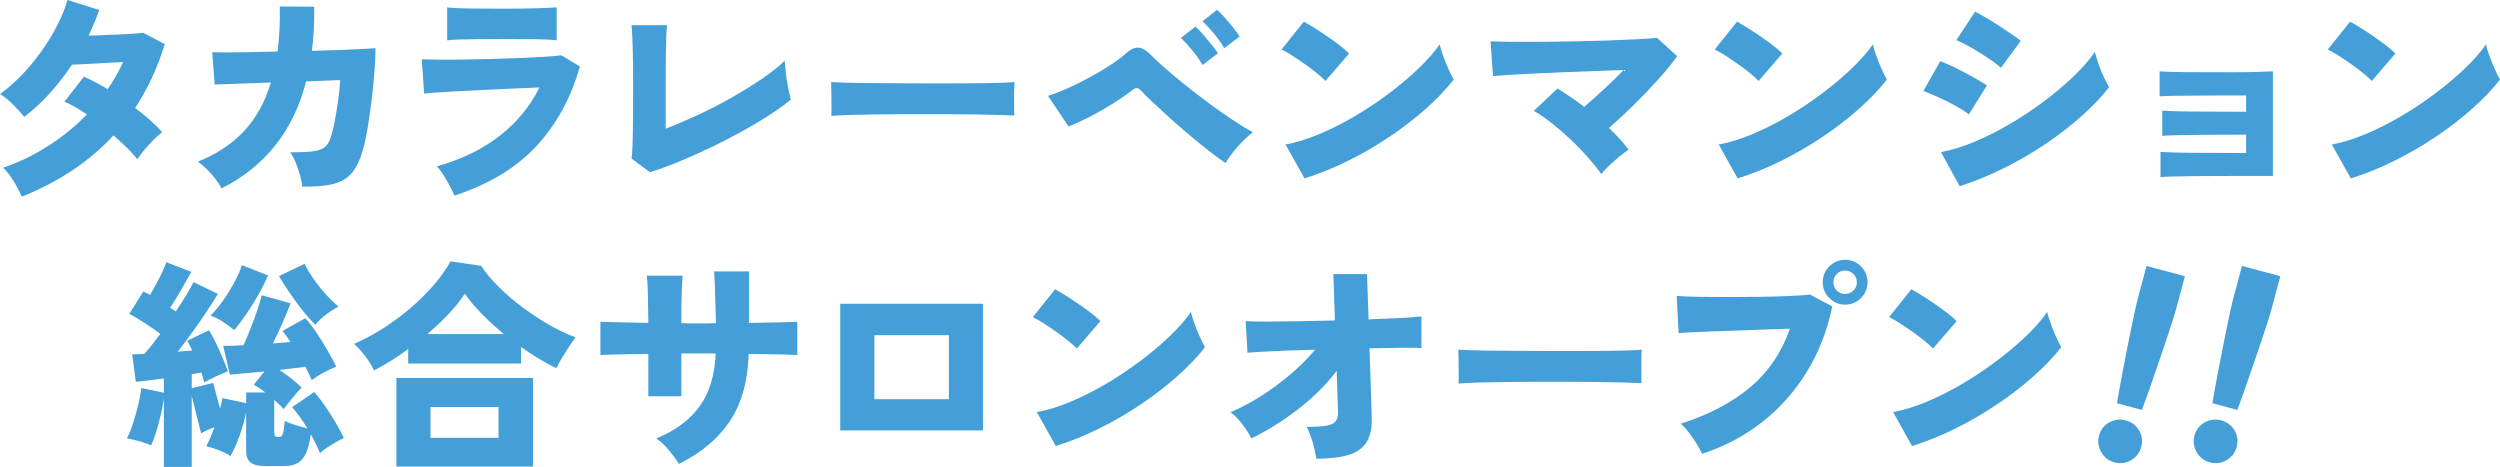
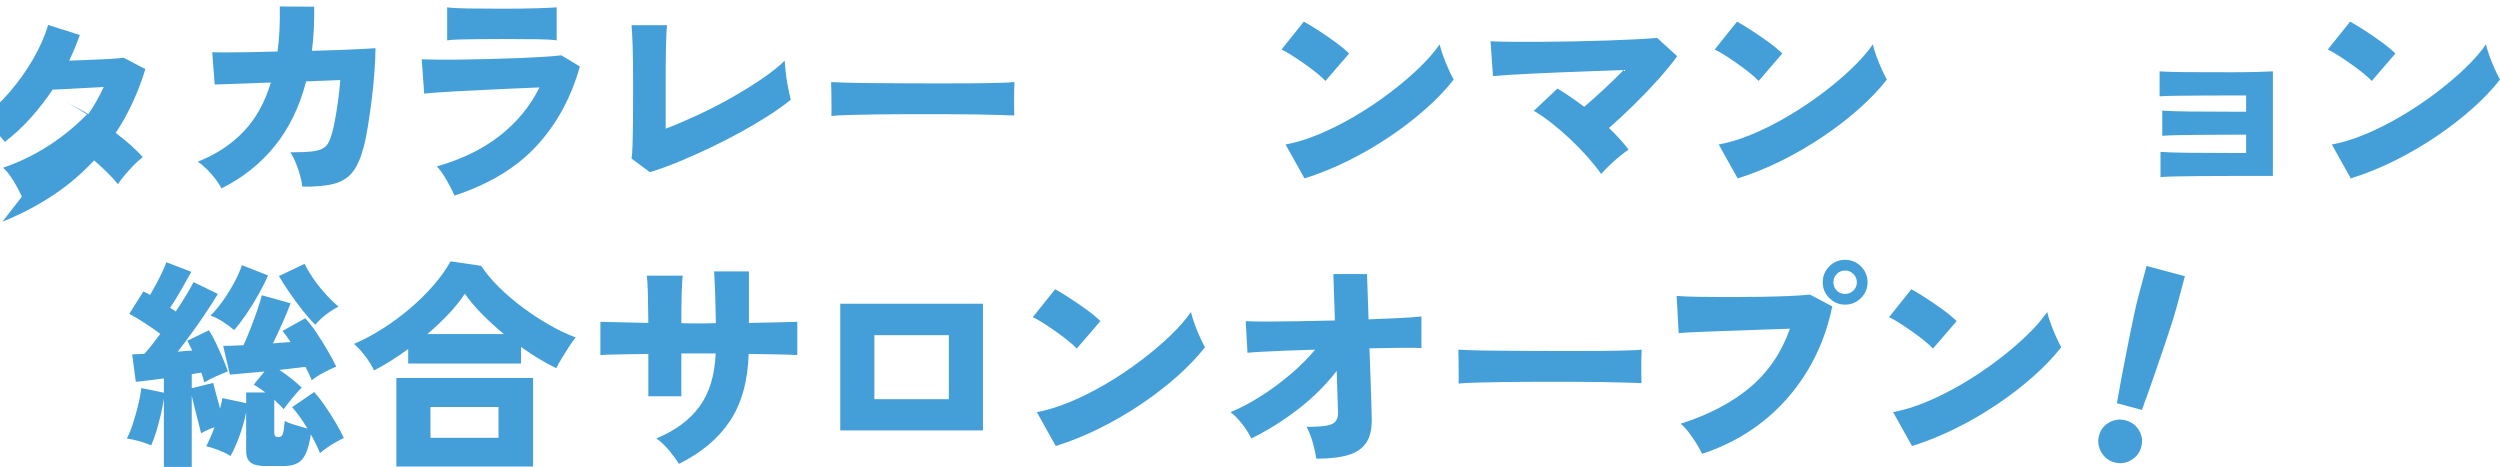
<svg xmlns="http://www.w3.org/2000/svg" id="b" width="670.264" height="125.201" viewBox="0 0 670.264 125.201">
  <defs>
    <style>.d{fill:#449fd8;}</style>
  </defs>
  <g id="c">
-     <path class="d" d="m5.859,52.735c-.678-1.515-1.465-2.99-2.362-4.425-.897-1.435-1.785-2.55-2.661-3.348,4.225-1.435,8.251-3.378,12.078-5.83,3.827-2.451,7.294-5.271,10.403-8.46-1.037-.677-2.062-1.315-3.079-1.913-1.017-.598-2.003-1.096-2.959-1.495l5.202-6.697c.957.399,1.982.888,3.079,1.465,1.096.578,2.202,1.206,3.318,1.883.797-1.156,1.544-2.351,2.242-3.587.697-1.235,1.325-2.471,1.883-3.707-1.635.08-3.318.17-5.052.269-1.734.1-3.358.19-4.873.269-1.516.08-2.771.14-3.767.179-1.714,2.551-3.627,5.022-5.74,7.414-2.113,2.392-4.465,4.584-7.055,6.577-.877-1.076-1.924-2.212-3.139-3.408-1.216-1.196-2.342-2.093-3.378-2.691,2.79-2.033,5.39-4.454,7.802-7.265,2.412-2.81,4.514-5.77,6.308-8.879,1.793-3.109,3.129-6.138,4.006-9.088l8.49,2.691c-.399,1.116-.837,2.252-1.315,3.408-.478,1.157-.997,2.312-1.554,3.468,1.713-.079,3.527-.15,5.441-.209,1.913-.06,3.696-.139,5.351-.239,1.653-.099,2.939-.209,3.856-.329l5.8,3.049c-1.994,6.418-4.644,12.118-7.952,17.1,1.474,1.116,2.84,2.233,4.096,3.348,1.255,1.116,2.302,2.173,3.139,3.169-.717.518-1.495,1.206-2.332,2.063-.837.858-1.645,1.744-2.422,2.661-.777.917-1.405,1.755-1.883,2.511-.798-.996-1.744-2.033-2.84-3.109-1.097-1.076-2.282-2.172-3.558-3.288-3.269,3.548-6.966,6.687-11.091,9.417-4.125,2.731-8.62,5.072-13.482,7.025Z" />
+     <path class="d" d="m5.859,52.735c-.678-1.515-1.465-2.99-2.362-4.425-.897-1.435-1.785-2.55-2.661-3.348,4.225-1.435,8.251-3.378,12.078-5.83,3.827-2.451,7.294-5.271,10.403-8.46-1.037-.677-2.062-1.315-3.079-1.913-1.017-.598-2.003-1.096-2.959-1.495c.957.399,1.982.888,3.079,1.465,1.096.578,2.202,1.206,3.318,1.883.797-1.156,1.544-2.351,2.242-3.587.697-1.235,1.325-2.471,1.883-3.707-1.635.08-3.318.17-5.052.269-1.734.1-3.358.19-4.873.269-1.516.08-2.771.14-3.767.179-1.714,2.551-3.627,5.022-5.74,7.414-2.113,2.392-4.465,4.584-7.055,6.577-.877-1.076-1.924-2.212-3.139-3.408-1.216-1.196-2.342-2.093-3.378-2.691,2.79-2.033,5.39-4.454,7.802-7.265,2.412-2.81,4.514-5.77,6.308-8.879,1.793-3.109,3.129-6.138,4.006-9.088l8.49,2.691c-.399,1.116-.837,2.252-1.315,3.408-.478,1.157-.997,2.312-1.554,3.468,1.713-.079,3.527-.15,5.441-.209,1.913-.06,3.696-.139,5.351-.239,1.653-.099,2.939-.209,3.856-.329l5.8,3.049c-1.994,6.418-4.644,12.118-7.952,17.1,1.474,1.116,2.84,2.233,4.096,3.348,1.255,1.116,2.302,2.173,3.139,3.169-.717.518-1.495,1.206-2.332,2.063-.837.858-1.645,1.744-2.422,2.661-.777.917-1.405,1.755-1.883,2.511-.798-.996-1.744-2.033-2.84-3.109-1.097-1.076-2.282-2.172-3.558-3.288-3.269,3.548-6.966,6.687-11.091,9.417-4.125,2.731-8.62,5.072-13.482,7.025Z" />
    <path class="d" d="m59.354,50.523c-.319-.718-.828-1.534-1.525-2.451-.698-.917-1.475-1.803-2.332-2.661-.858-.857-1.685-1.544-2.481-2.063,4.942-1.953,9.048-4.653,12.317-8.102,3.268-3.447,5.7-7.822,7.294-13.124l-15.067.538-.658-8.67c.637.04,1.813.06,3.528.06s3.787-.02,6.218-.06c2.431-.039,5.022-.099,7.773-.179.239-1.833.408-3.757.508-5.77.099-2.012.129-4.115.09-6.308l9.208.06c.039,2.073.009,4.096-.09,6.069-.1,1.973-.269,3.897-.508,5.77,2.71-.079,5.251-.159,7.624-.239,2.371-.079,4.395-.169,6.068-.269,1.674-.099,2.79-.169,3.349-.209,0,1.714-.09,3.787-.269,6.218-.18,2.432-.429,4.953-.748,7.563-.319,2.611-.668,5.063-1.046,7.354-.379,2.293-.768,4.156-1.166,5.59-.757,2.831-1.734,5.003-2.93,6.517-1.196,1.515-2.85,2.551-4.962,3.109-2.113.558-4.943.817-8.49.777-.081-.798-.269-1.754-.568-2.87-.299-1.115-.678-2.242-1.136-3.378-.459-1.136-.967-2.123-1.525-2.96,2.471,0,4.415-.079,5.83-.239,1.415-.159,2.491-.498,3.229-1.016.737-.518,1.285-1.315,1.644-2.392.438-1.196.827-2.67,1.166-4.425.338-1.754.647-3.627.927-5.62.278-1.993.478-3.886.598-5.68l-9.148.359c-1.754,6.777-4.554,12.547-8.4,17.309-3.847,4.764-8.62,8.56-14.32,11.39Z" />
    <path class="d" d="m121.859,52.436c-.32-.718-.728-1.555-1.226-2.511-.499-.957-1.046-1.913-1.644-2.87-.598-.957-1.216-1.773-1.854-2.451,6.616-1.873,12.227-4.604,16.831-8.191,4.604-3.587,8.161-7.912,10.672-12.974-2.152.08-4.505.179-7.055.299-2.551.12-5.112.239-7.683.359-2.571.12-4.983.239-7.234.359-2.252.12-4.176.239-5.77.359-1.595.12-2.651.22-3.169.299l-.658-9.208c1.156.04,2.681.07,4.574.09,1.893.021,4.025.01,6.397-.03,2.371-.039,4.833-.09,7.384-.149,2.55-.06,5.032-.139,7.444-.239,2.411-.099,4.634-.209,6.667-.329,2.033-.12,3.687-.259,4.963-.419l4.962,2.99c-2.312,8.291-6.158,15.366-11.54,21.226-5.381,5.859-12.735,10.323-22.062,13.393Zm-1.973-41.614V1.973c1.196.16,3.049.26,5.561.299,2.511.04,5.64.06,9.387.06,3.627,0,6.687-.039,9.178-.12,2.491-.079,4.235-.159,5.231-.239v8.849c-1.037-.159-2.72-.259-5.052-.299-2.332-.039-5.451-.06-9.357-.06-2.073,0-4.125.01-6.158.03-2.033.021-3.837.051-5.411.09-1.575.04-2.701.12-3.378.239Z" />
    <path class="d" d="m174.223,46.158l-4.903-3.647c.12-.598.209-1.824.269-3.677.06-1.853.099-4.185.12-6.995.02-2.81.03-5.949.03-9.417,0-4.185-.04-7.504-.119-9.955-.081-2.451-.18-4.354-.299-5.71h9.507c-.12.997-.209,2.9-.269,5.71s-.09,5.989-.09,9.537v12.496c2.71-1.036,5.59-2.262,8.64-3.677,3.049-1.414,6.048-2.96,8.999-4.634,2.95-1.674,5.67-3.358,8.162-5.052,2.491-1.694,4.534-3.318,6.128-4.873.039.917.139,2.053.299,3.408.159,1.356.368,2.681.628,3.976.259,1.296.488,2.323.688,3.079-1.595,1.315-3.538,2.711-5.83,4.185-2.292,1.475-4.793,2.96-7.503,4.454-2.711,1.495-5.492,2.92-8.341,4.275-2.851,1.356-5.65,2.601-8.401,3.737-2.75,1.136-5.321,2.063-7.713,2.78Z" />
    <path class="d" d="m222.893,31.091c.039-.718.049-1.654.03-2.81-.021-1.156-.03-2.311-.03-3.468s-.021-2.093-.06-2.81c.558.04,1.773.09,3.647.149,1.873.06,4.165.1,6.876.12,2.71.021,5.65.04,8.819.06,3.169.021,6.347.03,9.537.03s6.188-.009,8.999-.03c2.81-.02,5.211-.06,7.205-.12,1.993-.06,3.348-.129,4.066-.209-.04.638-.07,1.545-.09,2.72-.021,1.176-.021,2.342,0,3.498.02,1.157.03,2.073.03,2.75-.917-.039-2.332-.09-4.245-.149-1.913-.06-4.166-.109-6.756-.15-2.591-.039-5.361-.06-8.311-.06h-8.909c-2.99,0-5.851.021-8.58.06-2.731.04-5.152.09-7.265.15-2.113.06-3.767.149-4.962.269Z" />
-     <path class="d" d="m328.573,43.707c-1.117-.717-2.502-1.724-4.156-3.019-1.654-1.295-3.398-2.71-5.231-4.245-1.834-1.534-3.627-3.089-5.381-4.664-1.754-1.574-3.329-3.019-4.723-4.335-1.396-1.315-2.432-2.351-3.109-3.109-.399-.438-.777-.677-1.136-.718-.359-.039-.777.14-1.256.538-1.475,1.156-3.229,2.372-5.261,3.647-2.033,1.276-4.096,2.451-6.188,3.528-2.093,1.076-3.976,1.934-5.65,2.571l-5.5-8.191c1.395-.438,3.049-1.076,4.962-1.913,1.914-.837,3.866-1.794,5.859-2.87,1.993-1.076,3.876-2.182,5.65-3.318,1.773-1.136,3.238-2.222,4.395-3.259,1.196-1.115,2.312-1.644,3.348-1.584,1.036.06,2.172.728,3.408,2.003.837.877,2.053,2.013,3.647,3.408,1.594,1.396,3.408,2.91,5.441,4.544,2.033,1.635,4.135,3.259,6.308,4.873,2.172,1.614,4.295,3.109,6.368,4.484,2.072,1.375,3.906,2.502,5.501,3.378-1.355,1.076-2.69,2.352-4.006,3.827-1.315,1.475-2.413,2.95-3.289,4.424Zm-6.159-26.308c-.717-1.235-1.635-2.531-2.75-3.886-1.117-1.355-2.133-2.471-3.049-3.348l3.886-3.049c.558.478,1.226,1.166,2.003,2.063s1.544,1.814,2.302,2.75c.757.937,1.335,1.725,1.734,2.362l-4.125,3.109Zm5.8-4.484c-.717-1.275-1.635-2.58-2.75-3.916-1.116-1.335-2.133-2.441-3.049-3.318l3.887-3.049c.558.478,1.226,1.157,2.003,2.033.777.877,1.544,1.784,2.302,2.72.757.937,1.335,1.744,1.734,2.422l-4.125,3.109Z" />
    <path class="d" d="m355.365,21.704c-.559-.598-1.315-1.286-2.272-2.063-.957-.777-2.014-1.574-3.169-2.392-1.157-.817-2.293-1.584-3.408-2.302-1.116-.718-2.093-1.275-2.93-1.674l5.979-7.474c1.156.638,2.501,1.456,4.036,2.451,1.534.997,3.039,2.033,4.514,3.109,1.475,1.076,2.67,2.073,3.587,2.99l-6.337,7.354Zm-5.621,26.128l-5.082-9.088c2.83-.518,5.839-1.444,9.028-2.78,3.188-1.335,6.387-2.949,9.596-4.843,3.208-1.893,6.278-3.946,9.208-6.158,2.93-2.212,5.561-4.434,7.892-6.667,2.332-2.232,4.195-4.365,5.591-6.398.199.877.517,1.924.957,3.139.438,1.216.917,2.392,1.435,3.528.518,1.136.976,2.063,1.375,2.78-1.994,2.551-4.455,5.133-7.384,7.743-2.93,2.611-6.168,5.112-9.716,7.504-3.548,2.392-7.265,4.554-11.151,6.487-3.886,1.934-7.803,3.518-11.749,4.753Z" />
    <path class="d" d="m429.278,46.637c-1.037-1.474-2.272-3.019-3.707-4.634s-2.97-3.188-4.604-4.723c-1.635-1.534-3.289-2.96-4.962-4.275-1.674-1.315-3.269-2.411-4.783-3.289l6.337-5.979c2.312,1.396,4.703,3.03,7.175,4.903,1.634-1.395,3.397-2.969,5.291-4.724,1.893-1.754,3.657-3.468,5.292-5.142-2.352.08-4.933.17-7.743.269-2.81.1-5.641.209-8.49.329-2.851.12-5.541.239-8.072.359-2.532.12-4.744.239-6.637.359-1.894.12-3.259.219-4.096.299l-.658-9.327c1.474.08,3.408.13,5.8.149,2.392.021,5.042.021,7.952,0,2.909-.02,5.898-.06,8.968-.12,3.069-.06,6.029-.139,8.879-.239,2.85-.099,5.411-.209,7.683-.329,2.272-.12,4.066-.239,5.381-.359l5.381,4.903c-1.315,1.834-2.99,3.886-5.022,6.158-2.033,2.272-4.206,4.544-6.517,6.816-2.312,2.272-4.565,4.365-6.756,6.278,2.072,1.953,3.826,3.886,5.261,5.8-.678.439-1.475,1.037-2.392,1.794-.917.758-1.814,1.555-2.69,2.392-.877.837-1.635,1.614-2.272,2.332Z" />
    <path class="d" d="m471.502,21.704c-.559-.598-1.315-1.286-2.272-2.063-.957-.777-2.014-1.574-3.169-2.392-1.157-.817-2.293-1.584-3.408-2.302-1.116-.718-2.093-1.275-2.93-1.674l5.979-7.474c1.156.638,2.501,1.456,4.036,2.451,1.534.997,3.039,2.033,4.514,3.109,1.475,1.076,2.67,2.073,3.587,2.99l-6.337,7.354Zm-5.621,26.128l-5.082-9.088c2.83-.518,5.839-1.444,9.028-2.78,3.188-1.335,6.387-2.949,9.596-4.843,3.208-1.893,6.278-3.946,9.208-6.158,2.93-2.212,5.561-4.434,7.892-6.667,2.332-2.232,4.195-4.365,5.591-6.398.199.877.517,1.924.957,3.139.438,1.216.917,2.392,1.435,3.528.518,1.136.976,2.063,1.375,2.78-1.994,2.551-4.455,5.133-7.384,7.743-2.93,2.611-6.168,5.112-9.716,7.504-3.548,2.392-7.265,4.554-11.151,6.487-3.886,1.934-7.803,3.518-11.749,4.753Z" />
-     <path class="d" d="m527.86,30.672c-.837-.677-1.994-1.425-3.468-2.242-1.475-.817-3-1.584-4.574-2.302-1.575-.717-2.959-1.295-4.155-1.734l4.544-8.012c1.235.478,2.64,1.106,4.215,1.883,1.574.777,3.109,1.584,4.604,2.422,1.495.837,2.72,1.575,3.677,2.212l-4.843,7.773Zm-2.452,19.253l-5.022-9.148c2.83-.518,5.839-1.444,9.029-2.78,3.188-1.335,6.387-2.949,9.596-4.843,3.208-1.893,6.268-3.936,9.178-6.129,2.909-2.192,5.531-4.414,7.862-6.667,2.332-2.251,4.195-4.395,5.591-6.427.239.957.568,2.033.986,3.229.418,1.196.887,2.352,1.405,3.468.518,1.116.996,2.033,1.435,2.75-1.993,2.551-4.454,5.133-7.384,7.743-2.93,2.611-6.169,5.112-9.716,7.504-3.548,2.392-7.275,4.554-11.181,6.487-3.907,1.934-7.833,3.538-11.779,4.813Zm11.062-31.749c-.598-.558-1.416-1.196-2.452-1.913-1.037-.718-2.143-1.444-3.318-2.182-1.176-.737-2.322-1.405-3.438-2.003-1.116-.598-2.033-1.036-2.75-1.315l5.022-7.653c.837.439,1.833.997,2.99,1.674,1.156.678,2.322,1.405,3.498,2.182,1.175.777,2.282,1.515,3.318,2.212,1.036.698,1.854,1.286,2.452,1.764l-5.321,7.235Z" />
    <path class="d" d="m579.238,47.474v-6.756c1.594.12,4.006.2,7.235.239,3.229.04,7.294.06,12.197.06h3.527v-4.903h-3.049c-2.671,0-5.332.01-7.982.03-2.651.021-4.993.051-7.025.09-2.033.04-3.508.1-4.424.179v-6.756c1.554.12,3.956.2,7.205.239,3.249.04,7.324.06,12.227.06h3.049v-4.365h-3.767c-2.671,0-5.332.01-7.982.03-2.651.021-4.993.04-7.025.06-2.033.021-3.508.07-4.425.149v-6.697c1.555.12,3.956.19,7.205.209,3.248.021,7.324.03,12.227.03,2.59,0,4.873-.03,6.846-.09,1.973-.06,3.338-.109,4.096-.15v28.042h-10.702c-2.671,0-5.332.01-7.982.03-2.651.021-4.992.05-7.025.09-2.033.04-3.508.1-4.424.179Z" />
    <path class="d" d="m635.884,21.704c-.559-.598-1.315-1.286-2.272-2.063-.957-.777-2.014-1.574-3.169-2.392-1.157-.817-2.293-1.584-3.408-2.302-1.116-.718-2.093-1.275-2.93-1.674l5.979-7.474c1.156.638,2.501,1.456,4.036,2.451,1.534.997,3.039,2.033,4.514,3.109,1.475,1.076,2.67,2.073,3.587,2.99l-6.337,7.354Zm-5.621,26.128l-5.082-9.088c2.83-.518,5.839-1.444,9.028-2.78,3.188-1.335,6.387-2.949,9.596-4.843,3.208-1.893,6.278-3.946,9.208-6.158,2.93-2.212,5.561-4.434,7.892-6.667,2.332-2.232,4.195-4.365,5.591-6.398.199.877.517,1.924.957,3.139.438,1.216.917,2.392,1.435,3.528.518,1.136.976,2.063,1.375,2.78-1.994,2.551-4.455,5.133-7.384,7.743-2.93,2.611-6.168,5.112-9.716,7.504-3.548,2.392-7.265,4.554-11.151,6.487-3.886,1.934-7.803,3.518-11.749,4.753Z" />
    <path class="d" d="m43.938,125.201v-18.296c-.2,1.355-.489,2.831-.867,4.424-.379,1.595-.788,3.109-1.226,4.544-.439,1.435-.877,2.611-1.315,3.528-.997-.438-2.083-.816-3.259-1.136-1.176-.318-2.263-.558-3.258-.717.558-1.036,1.096-2.352,1.614-3.946.518-1.594.986-3.238,1.405-4.933.419-1.694.708-3.238.867-4.634l6.039,1.256v-3.827c-1.396.16-2.741.329-4.036.508-1.296.179-2.461.309-3.498.388l-.957-7.354c.438-.039.937-.06,1.495-.06s1.136-.02,1.734-.06c.637-.677,1.325-1.484,2.062-2.421.737-.936,1.485-1.923,2.242-2.96-1.236-.917-2.581-1.854-4.036-2.81-1.456-.957-2.88-1.813-4.275-2.571l3.767-5.979c.318.16.628.309.927.448.299.14.587.309.867.508.518-.876,1.066-1.854,1.644-2.93.577-1.076,1.115-2.142,1.614-3.199.498-1.056.867-1.943,1.106-2.661l6.697,2.571c-.877,1.595-1.814,3.259-2.81,4.993-.997,1.734-1.954,3.279-2.87,4.634.278.16.547.329.807.508.259.179.488.349.688.508,1.036-1.514,1.973-2.969,2.811-4.365.837-1.395,1.495-2.571,1.973-3.528l6.518,3.169c-.798,1.356-1.794,2.93-2.99,4.723-1.196,1.794-2.472,3.628-3.827,5.501-1.355,1.874-2.671,3.627-3.946,5.261.678-.079,1.335-.139,1.973-.179.637-.039,1.275-.079,1.914-.12-.239-.518-.469-.996-.688-1.435-.22-.438-.429-.837-.628-1.196l5.8-2.81c.598.917,1.215,2.043,1.854,3.378.637,1.336,1.245,2.681,1.823,4.036.578,1.355,1.046,2.551,1.405,3.587-.997.399-2.053.847-3.169,1.345-1.116.499-2.173,1.046-3.169,1.645-.08-.398-.189-.817-.329-1.256-.14-.438-.29-.897-.449-1.375-.399.04-.817.1-1.255.179-.439.081-.877.16-1.315.239v3.767l5.74-1.435c.199.798.468,1.823.807,3.079.338,1.255.688,2.521,1.046,3.797.12-.518.239-1.016.359-1.495.12-.478.199-.917.239-1.315l6.397,1.375v-2.87h5.142c-1.076-.837-2.113-1.534-3.109-2.093l2.87-3.528c-1.914.16-3.707.32-5.381.478-1.674.16-2.97.279-3.886.359l-1.794-7.713c1.475,0,3.289-.06,5.441-.179.637-1.395,1.294-2.96,1.973-4.694.678-1.734,1.286-3.398,1.824-4.993.538-1.594.906-2.83,1.106-3.707l7.713,2.153c-.519,1.435-1.226,3.159-2.123,5.172-.897,2.013-1.764,3.877-2.601,5.59.837-.08,1.654-.149,2.452-.209.797-.06,1.554-.109,2.272-.149-.718-1.115-1.435-2.112-2.153-2.99l6.099-3.408c.996,1.076,2.013,2.392,3.049,3.946,1.036,1.554,2.023,3.139,2.96,4.753.936,1.615,1.704,3.04,2.302,4.275-.997.399-2.113.927-3.348,1.584-1.236.657-2.312,1.345-3.229,2.062-.2-.518-.449-1.085-.748-1.704-.299-.617-.608-1.245-.927-1.883-.917.12-1.983.25-3.199.389-1.216.14-2.481.29-3.797.448.996.638,2.022,1.375,3.079,2.212,1.056.837,2.023,1.674,2.9,2.511-.678.678-1.485,1.584-2.421,2.72-.937,1.136-1.744,2.163-2.421,3.079-.32-.398-.698-.807-1.136-1.226-.439-.418-.897-.846-1.375-1.285v8.789c0,.439.079.748.239.927.159.179.498.269,1.016.269.479,0,.816-.259,1.017-.777.199-.518.378-1.694.538-3.527.598.319,1.504.668,2.72,1.046,1.216.379,2.341.708,3.378.987-.638-1.076-1.315-2.112-2.033-3.109-.718-.996-1.416-1.873-2.093-2.631l5.919-4.066c1.036,1.157,2.063,2.481,3.08,3.976,1.016,1.495,1.952,2.98,2.81,4.455.856,1.475,1.544,2.771,2.062,3.886-.598.279-1.315.658-2.152,1.136-.837.478-1.635.977-2.392,1.495-.758.519-1.375.996-1.854,1.435-.638-1.594-1.456-3.268-2.451-5.022-.32,2.152-.758,3.847-1.315,5.082-.559,1.235-1.315,2.112-2.272,2.631-.957.518-2.233.777-3.827.777h-4.664c-1.874,0-3.22-.309-4.036-.927-.817-.619-1.226-1.665-1.226-3.139v-10.344c-.399,1.994-.967,4.027-1.704,6.099-.738,2.073-1.565,3.946-2.481,5.62-.877-.559-1.894-1.067-3.049-1.525-1.156-.458-2.312-.827-3.468-1.106.718-1.355,1.455-3.049,2.212-5.083-.638.2-1.256.439-1.854.718-.598.279-1.176.578-1.734.897-.16-.677-.389-1.584-.688-2.72-.299-1.136-.608-2.352-.927-3.647-.32-1.295-.619-2.521-.897-3.677v19.073h-7.474Zm18.834-36.711c-.877-.757-1.875-1.495-2.99-2.212-1.116-.717-2.233-1.275-3.348-1.674,1.156-1.115,2.292-2.471,3.408-4.066,1.116-1.594,2.123-3.229,3.02-4.903.897-1.674,1.564-3.188,2.003-4.544l6.996,2.75c-.638,1.515-1.485,3.209-2.541,5.082-1.057,1.874-2.163,3.657-3.318,5.351-1.157,1.695-2.233,3.1-3.229,4.215Zm21.764-1.435c-1.037-.996-2.163-2.262-3.378-3.797-1.216-1.534-2.392-3.129-3.527-4.783-1.136-1.654-2.083-3.139-2.84-4.454l6.876-3.288c.479,1.037,1.186,2.252,2.123,3.647.936,1.396,2.022,2.791,3.259,4.185,1.235,1.396,2.471,2.611,3.707,3.647-1.037.518-2.113,1.196-3.229,2.033-1.116.837-2.113,1.774-2.989,2.81Z" />
    <path class="d" d="m100.29,99.312c-.638-1.315-1.435-2.601-2.392-3.856-.957-1.255-1.954-2.341-2.99-3.258,2.591-1.116,5.172-2.491,7.743-4.126,2.571-1.634,5.012-3.438,7.324-5.411,2.311-1.973,4.395-4.026,6.248-6.159,1.854-2.132,3.378-4.275,4.574-6.427l8.191,1.196c1.275,1.913,2.879,3.827,4.813,5.74,1.933,1.913,4.055,3.728,6.368,5.441,2.311,1.714,4.683,3.269,7.115,4.664,2.431,1.396,4.783,2.511,7.056,3.348-.519.638-1.097,1.445-1.734,2.422-.638.977-1.266,1.973-1.884,2.99-.618,1.016-1.146,1.964-1.584,2.84-3.029-1.474-6.179-3.368-9.447-5.68v4.425h-30.254v-3.886c-1.515,1.116-3.049,2.163-4.604,3.139-1.555.977-3.07,1.844-4.544,2.601Zm5.979,25.77v-23.737h36.651v23.737h-36.651Zm8.311-35.516h20.508c-2.073-1.713-4.016-3.488-5.83-5.321-1.814-1.833-3.358-3.667-4.634-5.501-1.116,1.714-2.541,3.498-4.275,5.351s-3.657,3.677-5.77,5.471Zm.837,27.802h18.236v-8.251h-18.236v8.251Z" />
    <path class="d" d="m182.012,124.364c-.678-1.116-1.565-2.332-2.661-3.647-1.097-1.315-2.223-2.371-3.378-3.169,5.102-2.112,8.969-4.982,11.6-8.61,2.631-3.627,4.065-8.35,4.305-14.17h-9.208v11.48h-8.849v-11.36c-2.75.04-5.282.08-7.593.12-2.312.04-4.066.1-5.262.179v-8.909c.876.04,2.511.08,4.903.12,2.392.04,5.042.1,7.952.179-.04-3.348-.08-5.988-.12-7.922-.04-1.933-.14-3.517-.299-4.753h9.626c-.12,1.196-.209,2.801-.269,4.813-.06,2.013-.09,4.654-.09,7.922.757.04,1.504.06,2.242.06h4.484c.816,0,1.664-.02,2.541-.06-.041-2.392-.1-4.803-.18-7.235-.08-2.431-.179-4.643-.299-6.637h9.327v13.811c2.67-.039,5.162-.089,7.474-.149,2.311-.06,4.145-.109,5.5-.149v8.909c-1.276-.079-3.089-.139-5.441-.179-2.352-.039-4.883-.08-7.593-.12-.239,7.334-1.923,13.344-5.052,18.027-3.13,4.684-7.683,8.5-13.662,11.45Z" />
    <path class="d" d="m225.276,115.396v-33.961h38.266v33.961h-38.266Zm9.148-8.371h19.97v-17.16h-19.97v17.16Z" />
    <path class="d" d="m288.684,93.453c-.559-.598-1.315-1.285-2.272-2.063-.957-.777-2.014-1.574-3.169-2.392-1.157-.817-2.293-1.584-3.408-2.302-1.116-.717-2.093-1.275-2.93-1.674l5.979-7.474c1.156.638,2.501,1.456,4.036,2.451,1.534.997,3.039,2.033,4.514,3.109,1.475,1.076,2.67,2.073,3.587,2.99l-6.337,7.354Zm-5.621,26.128l-5.082-9.088c2.83-.518,5.839-1.444,9.028-2.78,3.188-1.335,6.387-2.949,9.596-4.843,3.208-1.893,6.278-3.946,9.208-6.158,2.93-2.212,5.561-4.434,7.892-6.667,2.332-2.232,4.195-4.365,5.591-6.398.199.877.517,1.924.957,3.139.438,1.216.917,2.392,1.435,3.528.518,1.136.976,2.063,1.375,2.78-1.994,2.552-4.455,5.133-7.384,7.743-2.93,2.611-6.168,5.112-9.716,7.504-3.548,2.392-7.265,4.554-11.151,6.487-3.886,1.934-7.803,3.518-11.749,4.753Z" />
    <path class="d" d="m352.935,122.989c-.2-1.276-.519-2.7-.957-4.275-.439-1.574-.997-2.999-1.674-4.275,2.272,0,4.015-.099,5.231-.299,1.215-.199,2.053-.577,2.511-1.136.458-.558.688-1.335.688-2.332,0-.398-.04-1.644-.12-3.737-.08-2.093-.16-4.594-.239-7.504-2.91,3.788-6.389,7.235-10.434,10.344-4.046,3.109-8.202,5.701-12.466,7.773-.598-1.275-1.416-2.571-2.452-3.886-1.037-1.315-2.073-2.371-3.109-3.169,2.55-1.036,5.211-2.431,7.982-4.186,2.77-1.753,5.441-3.716,8.012-5.889,2.571-2.172,4.792-4.395,6.667-6.667-2.87.08-5.571.17-8.102.269-2.532.1-4.674.2-6.428.299-1.754.1-2.95.189-3.587.269l-.478-8.49c1.155.08,2.969.119,5.441.119s5.321-.03,8.55-.09c3.229-.06,6.537-.129,9.925-.209l-.418-12.436h9.028l.418,12.137c3.069-.12,5.869-.239,8.4-.359,2.531-.12,4.455-.259,5.77-.419v8.49c-.758-.079-2.412-.109-4.963-.09-2.551.021-5.541.07-8.968.15.12,2.91.219,5.701.299,8.371.08,2.671.149,4.913.209,6.726.06,1.814.089,2.9.089,3.259.12,2.87-.329,5.123-1.345,6.756-1.016,1.635-2.641,2.79-4.873,3.468-2.232.677-5.103,1.017-8.609,1.017Z" />
    <path class="d" d="m391.051,102.84c.039-.718.049-1.654.03-2.81-.021-1.156-.03-2.312-.03-3.468s-.021-2.093-.06-2.81c.558.04,1.773.09,3.647.149,1.873.06,4.165.1,6.876.12,2.71.021,5.65.04,8.819.06,3.169.021,6.347.03,9.537.03s6.188-.009,8.999-.03c2.81-.02,5.211-.06,7.205-.12,1.993-.06,3.348-.129,4.066-.209-.04.638-.07,1.545-.09,2.72-.021,1.176-.021,2.342,0,3.498.02,1.157.03,2.073.03,2.75-.917-.039-2.332-.09-4.245-.149-1.913-.06-4.166-.109-6.756-.149-2.591-.039-5.361-.06-8.311-.06h-8.909c-2.99,0-5.851.021-8.58.06-2.731.04-5.152.09-7.265.149-2.113.06-3.767.149-4.962.269Z" />
    <path class="d" d="m456.336,121.674c-.32-.718-.788-1.584-1.405-2.601-.618-1.016-1.306-2.023-2.062-3.019-.758-.996-1.516-1.813-2.272-2.452,7.493-2.392,13.682-5.63,18.565-9.716,4.882-4.085,8.46-9.337,10.732-15.755-1.953.04-4.116.11-6.487.209-2.372.1-4.774.19-7.205.269-2.432.08-4.744.16-6.936.239-2.193.08-4.096.16-5.71.239-1.614.081-2.78.16-3.498.239l-.538-9.985c1.555.12,3.537.2,5.949.239,2.411.04,5.022.06,7.833.06s5.621-.02,8.431-.06c2.81-.039,5.401-.109,7.773-.209,2.371-.099,4.294-.229,5.77-.389l5.979,3.169c-1.355,6.498-3.647,12.367-6.876,17.608-3.229,5.242-7.215,9.716-11.958,13.423-4.744,3.707-10.104,6.538-16.083,8.49Zm38.326-40c-1.635,0-3.04-.587-4.215-1.764-1.176-1.175-1.764-2.58-1.764-4.215,0-1.674.587-3.099,1.764-4.275,1.175-1.175,2.581-1.764,4.215-1.764,1.674,0,3.099.589,4.275,1.764,1.175,1.176,1.764,2.601,1.764,4.275,0,1.635-.588,3.04-1.764,4.215s-2.601,1.764-4.275,1.764Zm0-2.87c.876,0,1.624-.299,2.242-.897.617-.598.927-1.335.927-2.212s-.31-1.624-.927-2.242c-.619-.617-1.366-.927-2.242-.927s-1.614.309-2.212.927c-.598.619-.897,1.366-.897,2.242s.299,1.614.897,2.212c.598.598,1.335.897,2.212.897Z" />
    <path class="d" d="m518.25,93.453c-.559-.598-1.315-1.285-2.272-2.063-.957-.777-2.014-1.574-3.169-2.392-1.157-.817-2.293-1.584-3.408-2.302-1.116-.717-2.093-1.275-2.93-1.674l5.979-7.474c1.156.638,2.501,1.456,4.036,2.451,1.534.997,3.039,2.033,4.514,3.109,1.475,1.076,2.67,2.073,3.587,2.99l-6.337,7.354Zm-5.621,26.128l-5.082-9.088c2.83-.518,5.839-1.444,9.028-2.78,3.188-1.335,6.387-2.949,9.596-4.843,3.208-1.893,6.278-3.946,9.208-6.158,2.93-2.212,5.561-4.434,7.892-6.667,2.332-2.232,4.195-4.365,5.591-6.398.199.877.517,1.924.957,3.139.438,1.216.917,2.392,1.435,3.528.518,1.136.976,2.063,1.375,2.78-1.994,2.552-4.455,5.133-7.384,7.743-2.93,2.611-6.168,5.112-9.716,7.504-3.548,2.392-7.265,4.554-11.151,6.487-3.886,1.934-7.803,3.518-11.749,4.753Z" />
    <path class="d" d="m566.901,123.966c-1.541-.413-2.719-1.327-3.536-2.742-.818-1.417-1.02-2.894-.607-4.434.423-1.578,1.337-2.757,2.743-3.536,1.405-.778,2.878-.962,4.418-.549,1.578.423,2.772,1.321,3.581,2.693.808,1.372,1.001,2.848.578,4.426-.413,1.541-1.317,2.721-2.714,3.544-1.396.822-2.884,1.022-4.462.599Zm.658-15.856c.258-1.581.583-3.412.977-5.495.393-2.082.808-4.25,1.248-6.506.439-2.255.872-4.449,1.3-6.584.427-2.134.83-4.058,1.207-5.774.376-1.715.694-3.053.952-4.016l2.259-8.432,10.28,2.755-2.259,8.432c-.258.963-.653,2.281-1.184,3.954-.532,1.674-1.145,3.542-1.842,5.604-.698,2.063-1.42,4.18-2.167,6.352-.748,2.173-1.472,4.259-2.172,6.258-.701,2-1.335,3.749-1.901,5.247l-6.699-1.795Z" />
-     <path class="d" d="m592.488,123.966c-1.541-.413-2.719-1.327-3.536-2.742-.818-1.417-1.02-2.894-.607-4.434.423-1.578,1.337-2.757,2.743-3.536,1.405-.778,2.878-.962,4.418-.549,1.578.423,2.772,1.321,3.581,2.693.808,1.372,1.001,2.848.578,4.426-.413,1.541-1.317,2.721-2.714,3.544-1.396.822-2.884,1.022-4.462.599Zm.658-15.856c.258-1.581.583-3.412.977-5.495.393-2.082.808-4.25,1.248-6.506.439-2.255.872-4.449,1.3-6.584.427-2.134.83-4.058,1.207-5.774.376-1.715.694-3.053.952-4.016l2.259-8.432,10.28,2.755-2.259,8.432c-.258.963-.653,2.281-1.184,3.954-.532,1.674-1.145,3.542-1.842,5.604-.698,2.063-1.42,4.18-2.167,6.352-.748,2.173-1.472,4.259-2.172,6.258-.701,2-1.335,3.749-1.901,5.247l-6.699-1.795Z" />
  </g>
</svg>